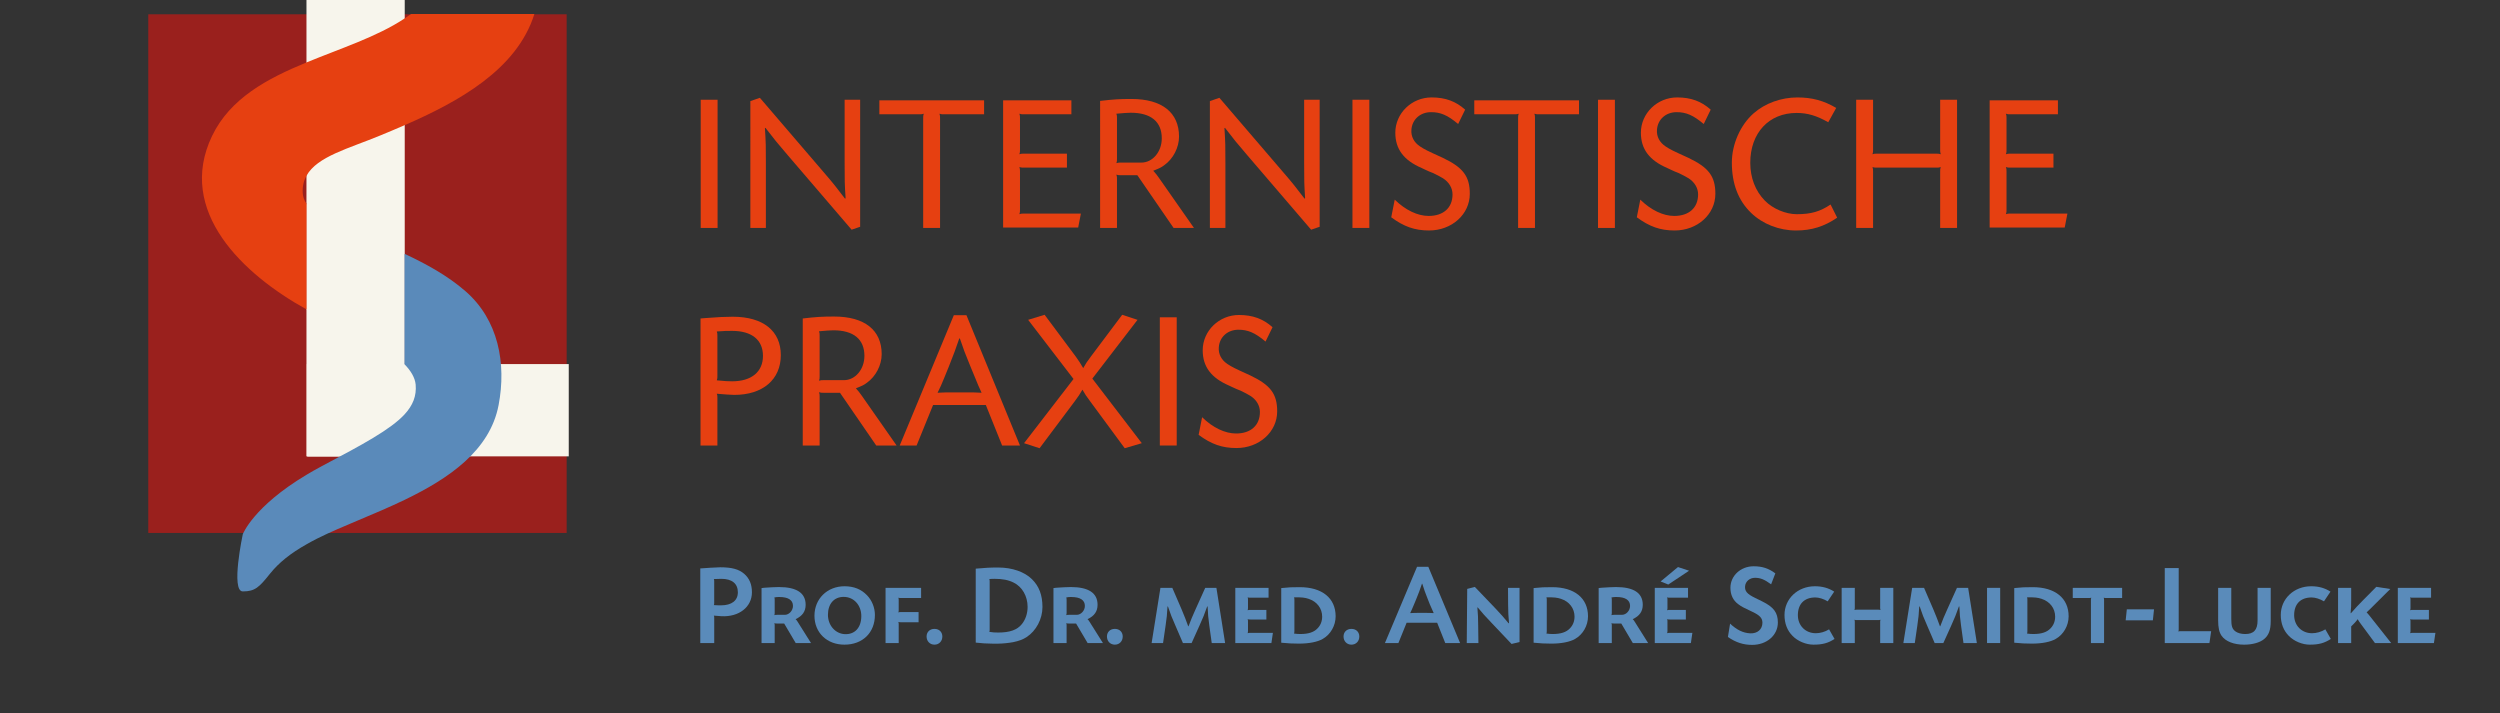
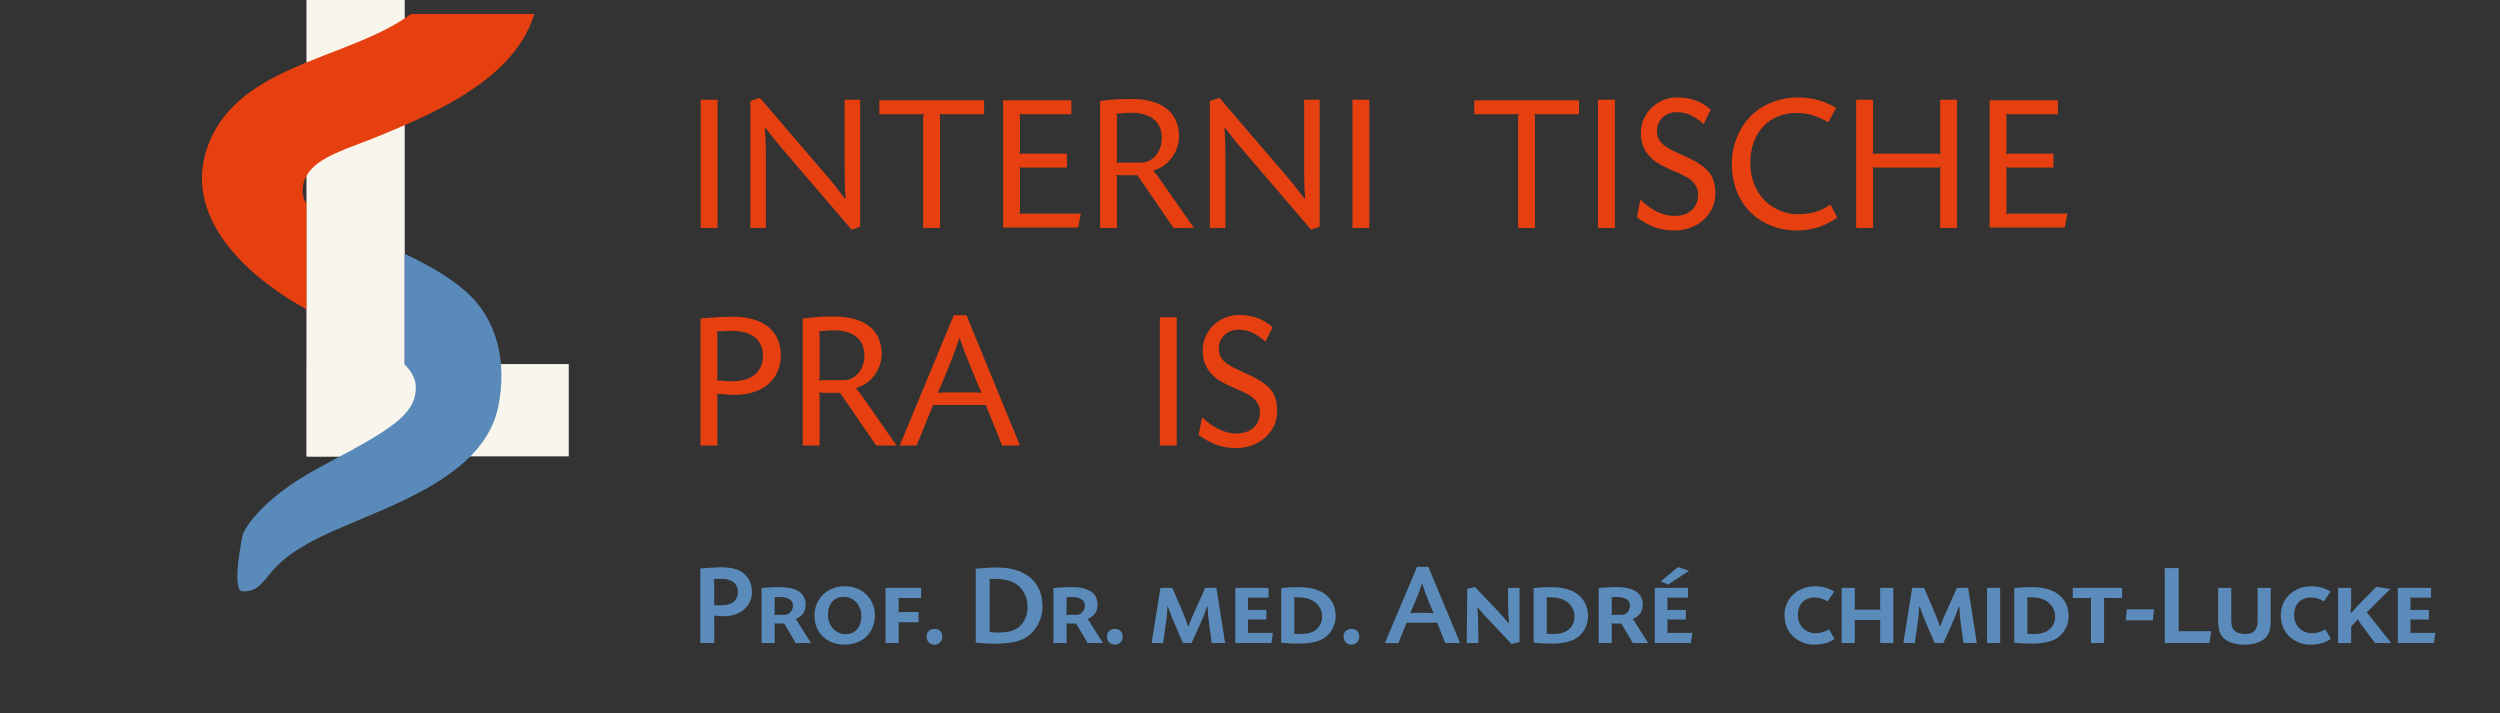
<svg xmlns="http://www.w3.org/2000/svg" version="1.1" id="Ebene_1" x="0px" y="0px" width="298.764px" height="85.26px" viewBox="0 0 298.764 85.26" enable-background="new 0 0 298.764 85.26" xml:space="preserve">
  <rect x="0" y="0" width="298.764" height="85.26" fill="#333333" stroke="none" />
  <g>
    <g>
-       <rect x="17.72" y="1.708" fill="#9A201D" width="49.999" height="61.983" />
      <path fill="#F6F4EC" d="M36.626,24.35v12.623c1.157,0.641,2.304,1.204,3.389,1.666c1.861,0.812,6.133,2.645,8.323,4.889V30.333    c-1.194-0.549-2.393-1.071-3.587-1.59C42.83,27.91,38.11,26.615,36.626,24.35" />
      <polygon fill="#F7F5EC" points="48.367,-0.52 36.625,-0.52 36.625,43.51 36.616,43.51 36.616,54.537 36.717,54.537 36.717,54.58     48.271,54.58 48.271,54.537 67.969,54.537 67.969,43.51 48.367,43.51   " />
      <path fill="#E64011" d="M49.123,1.675c-0.092,0.062-0.189,0.126-0.282,0.193c-0.165,0.116-0.336,0.225-0.501,0.346    c-3.301,2.188-7.625,3.563-11.711,5.249c-4.722,1.94-9.127,4.298-11.283,8.779c-4.324,9.004,3.747,16.576,11.283,20.73V24.35    c-0.271-0.403-0.435-0.848-0.456-1.325c-0.032-0.781,0.13-1.444,0.456-2.025c1.275-2.309,5.041-3.247,8.813-4.81    c0.936-0.386,1.91-0.794,2.897-1.224c6.427-2.8,13.439-6.634,15.521-13.29H49.123z" />
      <path fill="#5A8ABA" d="M55.608,34.783c-2.163-1.872-4.68-3.24-7.269-4.454v13.197c0.744,0.769,1.254,1.59,1.334,2.427    c0.119,1.358-0.32,2.475-1.334,3.577c-1.684,1.805-4.935,3.557-9.892,6.181c-0.649,0.349-1.258,0.69-1.819,1.029    c-6.375,3.814-7.614,7.106-7.614,7.106s-1.463,6.831,0,6.831c1.463,0,1.953-0.492,3.253-2.118c1.063-1.326,2.463-2.44,4.361-3.509    c0.415-0.236,0.859-0.483,1.332-0.716c2.888-1.443,6.724-2.832,10.379-4.591c5.306-2.557,10.22-5.896,11.25-11.35    C60.533,43.426,59.566,38.209,55.608,34.783" />
    </g>
  </g>
  <g>
    <path fill="#E64011" d="M85.755,27.241h-2.017V11.92h2.017V27.241z" />
    <path fill="#E64011" d="M90.809,11.688l7.533,8.785c1.344,1.553,1.553,1.854,2.643,3.268l0.069-0.046   c-0.116-1.761-0.116-2.155-0.116-4.172V11.92h1.854v15.182l-1.02,0.348l-7.649-8.923c-1.275-1.483-1.553-1.831-2.643-3.245   l-0.069,0.023c0.116,1.785,0.116,2.179,0.116,4.172v7.765h-1.854V12.083L90.809,11.688z" />
    <path fill="#E64011" d="M117.604,11.99v1.669h-4.798c-0.255,0-0.301,0-0.533-0.069c0.069,0.232,0.069,0.278,0.069,0.533v13.119   h-2.017V14.123c0-0.255,0-0.301,0.07-0.533c-0.232,0.069-0.278,0.069-0.533,0.069h-4.774V11.99H117.604z" />
    <path fill="#E64011" d="M128.036,13.659h-5.678c-0.255,0-0.302,0-0.533-0.069c0.069,0.232,0.069,0.278,0.069,0.533V17.9   c0,0.255,0,0.301-0.069,0.533c0.231-0.07,0.278-0.07,0.533-0.07h5.146v1.669h-5.146c-0.255,0-0.302,0-0.533-0.069   c0.069,0.231,0.069,0.278,0.069,0.533v4.566c0,0.255,0,0.301-0.069,0.533c0.231-0.07,0.278-0.07,0.533-0.07h6.814l-0.324,1.669   h-8.97V11.99h8.159V13.659z" />
    <path fill="#E64011" d="M131.468,12.06c1.599-0.186,2.294-0.232,3.755-0.232c3.639,0,5.679,1.623,5.679,4.497   c0,1.298-0.695,2.666-1.785,3.431c-0.325,0.255-0.649,0.394-1.298,0.649c0.325,0.371,0.417,0.463,0.719,0.904l4.149,5.934h-2.434   l-4.334-6.305h-1.97c-0.255,0-0.301,0-0.533-0.069c0.07,0.232,0.07,0.278,0.07,0.533v5.841h-2.017V12.06z M136.405,19.43   c1.344,0,2.434-1.298,2.434-2.897c0-1.993-1.298-3.06-3.708-3.06c-0.348,0-0.95,0.046-1.715,0.116   c0.07,0.232,0.07,0.278,0.07,0.533v4.844c0,0.255,0,0.301-0.07,0.533c0.232-0.069,0.278-0.069,0.533-0.069H136.405z" />
    <path fill="#E64011" d="M145.724,11.688l7.533,8.785c1.344,1.553,1.553,1.854,2.643,3.268l0.069-0.046   c-0.116-1.761-0.116-2.155-0.116-4.172V11.92h1.854v15.182l-1.02,0.348l-7.649-8.923c-1.275-1.483-1.553-1.831-2.643-3.245   l-0.069,0.023c0.116,1.785,0.116,2.179,0.116,4.172v7.765h-1.854V12.083L145.724,11.688z" />
    <path fill="#E64011" d="M163.643,27.241h-2.017V11.92h2.017V27.241z" />
-     <path fill="#E64011" d="M174.258,14.818c-1.274-1.066-2.109-1.414-3.245-1.414c-1.275,0-2.249,0.857-2.341,2.086   c-0.069,0.812,0.301,1.53,1.043,2.017c0.533,0.348,0.742,0.463,2.689,1.344c2.434,1.159,3.245,2.202,3.245,4.311   c0,2.457-2.155,4.381-4.867,4.381c-1.715,0-3.013-0.463-4.52-1.576l0.417-2.109c1.275,1.252,2.735,1.947,4.056,1.947   c1.762,0,2.851-0.974,2.851-2.573c0-0.765-0.417-1.46-1.136-1.924c-0.348-0.208-0.742-0.417-1.182-0.626l-0.464-0.185l-0.463-0.209   l-0.44-0.208c-2.155-0.927-3.152-2.271-3.152-4.218c0-2.318,1.947-4.219,4.334-4.219c1.646,0,2.897,0.464,4.01,1.46L174.258,14.818   z" />
    <path fill="#E64011" d="M188.7,11.99v1.669h-4.798c-0.255,0-0.301,0-0.533-0.069c0.069,0.232,0.069,0.278,0.069,0.533v13.119   h-2.016V14.123c0-0.255,0-0.301,0.069-0.533c-0.232,0.069-0.278,0.069-0.533,0.069h-4.774V11.99H188.7z" />
    <path fill="#E64011" d="M192.989,27.241h-2.017V11.92h2.017V27.241z" />
    <path fill="#E64011" d="M203.605,14.818c-1.274-1.066-2.109-1.414-3.245-1.414c-1.275,0-2.249,0.857-2.341,2.086   c-0.069,0.812,0.301,1.53,1.043,2.017c0.533,0.348,0.742,0.463,2.689,1.344c2.434,1.159,3.245,2.202,3.245,4.311   c0,2.457-2.155,4.381-4.867,4.381c-1.715,0-3.013-0.463-4.52-1.576l0.417-2.109c1.275,1.252,2.735,1.947,4.056,1.947   c1.762,0,2.851-0.974,2.851-2.573c0-0.765-0.417-1.46-1.136-1.924c-0.348-0.208-0.742-0.417-1.182-0.626l-0.464-0.185l-0.463-0.209   l-0.44-0.208c-2.155-0.927-3.152-2.271-3.152-4.218c0-2.318,1.947-4.219,4.334-4.219c1.646,0,2.897,0.464,4.01,1.46L203.605,14.818   z" />
    <path fill="#E64011" d="M218.486,14.609c-1.391-0.788-2.48-1.112-3.778-1.112c-3.314,0-5.54,2.387-5.54,5.957   c0,1.785,0.603,3.361,1.738,4.52c0.95,0.974,2.48,1.623,3.824,1.623c1.715,0,2.805-0.325,4.033-1.159l0.788,1.576   c-1.53,1.043-3.037,1.53-4.914,1.53c-2.017,0-3.986-0.765-5.377-2.109c-1.53-1.483-2.294-3.477-2.294-6.003   c0-2.202,1.02-4.497,2.596-5.887c1.367-1.205,3.291-1.901,5.238-1.901c1.739,0,3.129,0.371,4.636,1.252L218.486,14.609z" />
    <path fill="#E64011" d="M231.398,18.364c0.255,0,0.301,0,0.533,0.07c-0.07-0.232-0.07-0.278-0.07-0.533v-5.98h2.017v15.321h-2.017   v-6.745c0-0.255,0-0.302,0.07-0.533c-0.232,0.069-0.278,0.069-0.533,0.069h-7.092c-0.255,0-0.302,0-0.533-0.069   c0.069,0.231,0.069,0.278,0.069,0.533v6.745h-2.017V11.92h2.017v5.98c0,0.255,0,0.301-0.069,0.533   c0.231-0.07,0.278-0.07,0.533-0.07H231.398z" />
    <path fill="#E64011" d="M245.932,13.659h-5.678c-0.255,0-0.302,0-0.533-0.069c0.069,0.232,0.069,0.278,0.069,0.533V17.9   c0,0.255,0,0.301-0.069,0.533c0.231-0.07,0.278-0.07,0.533-0.07h5.146v1.669h-5.146c-0.255,0-0.302,0-0.533-0.069   c0.069,0.231,0.069,0.278,0.069,0.533v4.566c0,0.255,0,0.301-0.069,0.533c0.231-0.07,0.278-0.07,0.533-0.07h6.814l-0.324,1.669   h-8.97V11.99h8.159V13.659z" />
    <path fill="#E64011" d="M84.272,38.013c1.368-0.116,2.48-0.162,3.292-0.162c3.639,0,5.748,1.692,5.748,4.589   c0,2.921-2.156,4.752-5.563,4.752c-0.371,0-1.298-0.07-2.086-0.139c0.07,0.186,0.07,0.231,0.07,0.463v5.725h-2.017V38.06   L84.272,38.013z M85.732,44.92c0,0.278,0,0.301-0.07,0.533c0.951,0.093,1.368,0.116,1.831,0.116c2.318,0,3.686-1.136,3.686-3.037   c0-1.9-1.321-2.99-3.686-2.99c-0.625,0-0.904,0-1.831,0.069c0.07,0.232,0.07,0.278,0.07,0.533v0.208V44.92z" />
    <path fill="#E64011" d="M95.932,38.06c1.599-0.186,2.294-0.232,3.755-0.232c3.639,0,5.679,1.623,5.679,4.497   c0,1.298-0.695,2.666-1.785,3.431c-0.325,0.255-0.649,0.394-1.298,0.649c0.325,0.371,0.417,0.463,0.719,0.904l4.149,5.934h-2.434   l-4.334-6.305h-1.97c-0.255,0-0.301,0-0.533-0.069c0.07,0.232,0.07,0.278,0.07,0.533v5.841h-2.017V38.06z M100.869,45.43   c1.344,0,2.434-1.298,2.434-2.897c0-1.993-1.298-3.06-3.708-3.06c-0.348,0-0.95,0.046-1.715,0.116   c0.07,0.232,0.07,0.278,0.07,0.533v4.844c0,0.255,0,0.301-0.07,0.533c0.232-0.069,0.278-0.069,0.533-0.069H100.869z" />
    <path fill="#E64011" d="M111.509,48.397l-1.97,4.844h-2.017l6.467-15.576h1.506l6.397,15.576h-2.132l-1.947-4.844H111.509z    M115.311,46.89c0.973,0,1.159,0,1.993,0.046c-0.348-0.765-0.417-0.904-0.788-1.831l-0.556-1.344   c-0.672-1.623-0.765-1.9-1.251-3.314h-0.07c-0.487,1.414-0.603,1.738-1.229,3.314l-0.556,1.368   c-0.371,0.904-0.44,1.066-0.811,1.808c0.857-0.046,1.02-0.046,1.993-0.046H115.311z" />
-     <path fill="#E64011" d="M135.94,38.222l-5.4,7.023l5.911,7.718l-2.04,0.603l-4.149-5.632c-0.487-0.649-0.557-0.765-0.904-1.368   c-0.348,0.603-0.44,0.742-0.904,1.368l-4.218,5.632l-1.854-0.603l5.911-7.672l-5.424-7.069l1.97-0.603l3.731,5.006   c0.44,0.626,0.533,0.765,0.881,1.368c0.348-0.603,0.417-0.719,0.904-1.368l3.755-5.006L135.94,38.222z" />
    <path fill="#E64011" d="M140.624,53.241h-2.017V37.92h2.017V53.241z" />
    <path fill="#E64011" d="M151.24,40.818c-1.274-1.066-2.109-1.414-3.245-1.414c-1.275,0-2.249,0.857-2.341,2.086   c-0.069,0.812,0.301,1.53,1.043,2.017c0.533,0.348,0.742,0.463,2.689,1.344c2.434,1.159,3.245,2.202,3.245,4.311   c0,2.457-2.155,4.381-4.867,4.381c-1.715,0-3.013-0.463-4.52-1.576l0.417-2.109c1.275,1.252,2.735,1.947,4.056,1.947   c1.762,0,2.851-0.974,2.851-2.573c0-0.765-0.417-1.46-1.136-1.924c-0.348-0.208-0.742-0.417-1.182-0.626l-0.464-0.185l-0.463-0.209   l-0.44-0.208c-2.155-0.927-3.152-2.271-3.152-4.218c0-2.318,1.947-4.219,4.334-4.219c1.646,0,2.897,0.464,4.01,1.46L151.24,40.818z   " />
  </g>
  <g>
    <path fill="#5A8BBA" d="M83.892,67.917c0.901-0.068,0.574-0.041,0.997-0.068c0.437-0.027,0.983-0.055,1.188-0.055   c1.366,0,2.226,0.232,2.854,0.778c0.628,0.546,0.929,1.256,0.929,2.212c0,1.762-1.557,2.977-3.674,2.854   c-0.259-0.014-0.546-0.041-0.874-0.068c0.041,0.109,0.041,0.136,0.041,0.273v3.004h-1.666V67.93L83.892,67.917z M85.353,72.014   c0,0.137,0,0.178-0.041,0.3c0.437,0.027,0.56,0.027,0.86,0.027c1.27,0,2.007-0.573,2.007-1.557c0-1.038-0.696-1.611-1.98-1.611   c-0.205,0-0.41,0.014-0.888,0.027c0.041,0.136,0.041,0.177,0.041,0.314V72.014z" />
    <path fill="#5A8BBA" d="M91.008,70.279c0.137-0.014,0.273-0.027,0.341-0.041c0.601-0.041,1.311-0.082,1.734-0.082   c2.117,0,3.196,0.71,3.196,2.117c0,0.792-0.382,1.338-1.202,1.721c0.123,0.123,0.15,0.15,0.246,0.314l1.598,2.54h-1.83   l-1.379-2.335h-0.86c-0.15,0-0.178,0-0.314-0.041c0.041,0.137,0.041,0.164,0.041,0.314v2.062h-1.57V70.279z M93.794,73.475   c0.505,0,0.97-0.505,0.97-1.065c0-0.696-0.56-1.065-1.625-1.065c-0.273,0-0.3,0-0.601,0.054c0.041,0.123,0.041,0.164,0.041,0.301   v1.434v0.068c0,0.123,0,0.178-0.041,0.314c0.137-0.041,0.164-0.041,0.314-0.041H93.794z" />
    <path fill="#5A8BBA" d="M103.614,71.14c0.587,0.601,0.942,1.475,0.942,2.349c0,2.117-1.461,3.551-3.646,3.551   c-2.09,0-3.578-1.434-3.578-3.456c0-2.021,1.529-3.523,3.592-3.523C102.044,70.061,102.918,70.416,103.614,71.14z M98.944,73.475   c0,1.243,0.86,2.24,1.994,2.308c1.215,0.068,1.994-0.778,1.994-2.158c0-1.311-0.901-2.294-2.103-2.294   C99.667,71.331,98.944,72.164,98.944,73.475z" />
    <path fill="#5A8BBA" d="M110.076,71.467h-2.403c-0.15,0-0.178,0-0.314-0.041c0.041,0.137,0.041,0.164,0.041,0.314v1.133   c0,0.15,0,0.178-0.041,0.314c0.137-0.041,0.164-0.041,0.314-0.041h2.103v1.216h-2.103c-0.15,0-0.178,0-0.314-0.041   c0.041,0.136,0.041,0.164,0.041,0.314v2.212h-1.57v-6.596h4.247V71.467z" />
    <path fill="#5A8BBA" d="M112.616,76.07c0,0.56-0.396,0.97-0.942,0.97c-0.546,0-0.942-0.41-0.942-0.97   c0-0.546,0.382-0.915,0.942-0.915C112.234,75.155,112.616,75.523,112.616,76.07z" />
    <path fill="#5A8BBA" d="M116.605,67.958c1.229-0.109,1.652-0.136,2.704-0.136c1.652,0,3.127,0.519,4.015,1.393   c0.86,0.847,1.256,1.912,1.256,3.333s-0.751,2.84-1.884,3.578c-0.423,0.287-0.942,0.478-1.612,0.614   c-0.491,0.096-1.297,0.178-1.748,0.178h-0.765c-0.696,0-1.161-0.041-1.966-0.123V67.958z M118.271,75.196   c0,0.15,0,0.177-0.041,0.314c0.423,0.068,0.642,0.082,1.065,0.082c1.379,0,2.267-0.314,2.827-1.011   c0.437-0.546,0.683-1.27,0.683-2.048c0-1.284-0.642-2.404-1.667-2.909c-0.628-0.314-1.338-0.451-2.267-0.451   c-0.287,0-0.383,0-0.642,0.027c0.041,0.136,0.041,0.177,0.041,0.328V75.196z" />
    <path fill="#5A8BBA" d="M125.894,70.279c0.137-0.014,0.273-0.027,0.341-0.041c0.601-0.041,1.311-0.082,1.734-0.082   c2.117,0,3.196,0.71,3.196,2.117c0,0.792-0.382,1.338-1.202,1.721c0.123,0.123,0.15,0.15,0.246,0.314l1.598,2.54h-1.83   l-1.379-2.335h-0.86c-0.15,0-0.178,0-0.314-0.041c0.041,0.137,0.041,0.164,0.041,0.314v2.062h-1.57V70.279z M128.68,73.475   c0.505,0,0.969-0.505,0.969-1.065c0-0.696-0.56-1.065-1.625-1.065c-0.273,0-0.3,0-0.601,0.054c0.041,0.123,0.041,0.164,0.041,0.301   v1.434v0.068c0,0.123,0,0.178-0.041,0.314c0.137-0.041,0.164-0.041,0.314-0.041H128.68z" />
    <path fill="#5A8BBA" d="M134.171,76.07c0,0.56-0.396,0.97-0.942,0.97c-0.546,0-0.942-0.41-0.942-0.97   c0-0.546,0.382-0.915,0.942-0.915C133.789,75.155,134.171,75.523,134.171,76.07z" />
    <path fill="#5A8BBA" d="M146.408,76.848h-1.598l-0.287-2.062c-0.137-1.038-0.164-1.311-0.205-2.308h-0.055   c-0.355,1.011-0.464,1.27-0.929,2.308l-0.929,2.062h-1.038l-0.888-2.062c-0.451-1.024-0.56-1.297-0.901-2.308h-0.054   c-0.055,0.997-0.082,1.27-0.232,2.308l-0.3,2.062h-1.366l1.052-6.596h1.42l1.12,2.595c0.382,0.915,0.464,1.134,0.778,1.994h0.041   c0.328-0.86,0.41-1.079,0.819-1.98l1.174-2.608h1.338L146.408,76.848z" />
    <path fill="#5A8BBA" d="M151.6,71.426h-2.185c-0.164,0-0.178,0-0.314-0.041c0.041,0.137,0.041,0.164,0.041,0.314v0.915   c0,0.15,0,0.177-0.041,0.314c0.136-0.041,0.164-0.041,0.314-0.041h1.925v1.147h-1.925c-0.15,0-0.178,0-0.314-0.041   c0.041,0.136,0.041,0.164,0.041,0.314v1.051c0,0.15,0,0.178-0.041,0.314c0.136-0.041,0.164-0.041,0.314-0.041h2.704l-0.178,1.215   h-4.315v-6.596h3.974V71.426z" />
    <path fill="#5A8BBA" d="M153.116,70.279c0.942-0.096,1.188-0.109,2.212-0.109c2.677,0,4.288,1.311,4.288,3.482   c0,1.106-0.601,2.171-1.543,2.704c-0.614,0.355-1.639,0.56-2.84,0.56c-0.696,0-1.338-0.027-2.117-0.109V70.279z M154.687,75.4   c0,0.15,0,0.178-0.041,0.314c0.328,0.041,0.478,0.054,0.765,0.054c0.956,0,1.611-0.218,2.035-0.669   c0.369-0.369,0.56-0.86,0.56-1.407c0-0.983-0.615-1.803-1.625-2.13c-0.464-0.15-0.806-0.191-1.734-0.178   c0.041,0.164,0.041,0.15,0.041,0.301V75.4z" />
    <path fill="#5A8BBA" d="M162.445,76.07c0,0.56-0.396,0.97-0.942,0.97c-0.546,0-0.942-0.41-0.942-0.97   c0-0.546,0.382-0.915,0.942-0.915C162.063,75.155,162.445,75.523,162.445,76.07z" />
    <path fill="#5A8BBA" d="M171.747,74.417H168.1l-0.983,2.431h-1.611l3.837-9.109h1.352l3.796,9.109h-1.775L171.747,74.417z    M170.176,73.243c0.574,0,0.669,0,1.161,0.027c-0.205-0.437-0.246-0.533-0.464-1.051l-0.26-0.656   c-0.328-0.833-0.396-1.024-0.642-1.803h-0.041c-0.26,0.778-0.341,0.997-0.669,1.803l-0.259,0.628   c-0.232,0.573-0.273,0.628-0.478,1.079c0.492-0.027,0.601-0.027,1.174-0.027H170.176z" />
    <path fill="#5A8BBA" d="M176.255,70.143l2.458,2.567c0.765,0.82,0.929,0.997,1.57,1.775l0.055-0.014   c-0.082-0.928-0.095-1.161-0.109-2.171l-0.014-2.048h1.379v6.473l-0.956,0.232l-2.458-2.595c-0.778-0.819-0.942-0.997-1.584-1.775   l-0.041,0.014c0.082,0.929,0.082,1.161,0.096,2.185l0.027,2.062h-1.393l0.055-6.473L176.255,70.143z" />
    <path fill="#5A8BBA" d="M183.276,70.279c0.942-0.096,1.188-0.109,2.212-0.109c2.677,0,4.288,1.311,4.288,3.482   c0,1.106-0.601,2.171-1.543,2.704c-0.615,0.355-1.639,0.56-2.841,0.56c-0.696,0-1.338-0.027-2.117-0.109V70.279z M184.846,75.4   c0,0.15,0,0.178-0.041,0.314c0.328,0.041,0.478,0.054,0.765,0.054c0.956,0,1.611-0.218,2.035-0.669   c0.369-0.369,0.56-0.86,0.56-1.407c0-0.983-0.615-1.803-1.625-2.13c-0.464-0.15-0.806-0.191-1.734-0.178   c0.041,0.164,0.041,0.15,0.041,0.301V75.4z" />
    <path fill="#5A8BBA" d="M191.048,70.279c0.137-0.014,0.273-0.027,0.341-0.041c0.601-0.041,1.311-0.082,1.734-0.082   c2.117,0,3.196,0.71,3.196,2.117c0,0.792-0.382,1.338-1.202,1.721c0.123,0.123,0.15,0.15,0.246,0.314l1.598,2.54h-1.83   l-1.379-2.335h-0.86c-0.15,0-0.178,0-0.314-0.041c0.041,0.137,0.041,0.164,0.041,0.314v2.062h-1.57V70.279z M193.834,73.475   c0.505,0,0.969-0.505,0.969-1.065c0-0.696-0.56-1.065-1.625-1.065c-0.273,0-0.3,0-0.601,0.054c0.041,0.123,0.041,0.164,0.041,0.301   v1.434v0.068c0,0.123,0,0.178-0.041,0.314c0.137-0.041,0.164-0.041,0.314-0.041H193.834z" />
    <path fill="#5A8BBA" d="M201.729,71.426h-2.185c-0.164,0-0.178,0-0.314-0.041c0.041,0.137,0.041,0.164,0.041,0.314v0.915   c0,0.15,0,0.177-0.041,0.314c0.137-0.041,0.164-0.041,0.314-0.041h1.925v1.147h-1.925c-0.15,0-0.178,0-0.314-0.041   c0.041,0.136,0.041,0.164,0.041,0.314v1.051c0,0.15,0,0.178-0.041,0.314c0.137-0.041,0.164-0.041,0.314-0.041h2.704l-0.178,1.215   h-4.315v-6.596h3.974V71.426z M201.852,68.204l-2.485,1.652l-0.915-0.369l2.076-1.721L201.852,68.204z" />
-     <path fill="#5A8BBA" d="M211.659,69.829c-0.806-0.587-1.284-0.778-1.925-0.778c-0.642,0-1.147,0.437-1.188,1.024   c-0.041,0.573,0.246,0.915,1.174,1.365c0.314,0.15,0.601,0.301,0.86,0.423c1.393,0.683,1.885,1.352,1.885,2.527   c0,1.529-1.325,2.677-3.073,2.677c-1.052,0-1.939-0.287-2.896-0.942l0.26-1.598c0.778,0.738,1.557,1.12,2.403,1.161   c0.86,0.041,1.461-0.478,1.461-1.27c0-0.546-0.314-0.888-1.188-1.297c-1.106-0.519-1.311-0.628-1.68-0.901   c-0.642-0.464-0.956-1.134-0.956-1.98c0-1.434,1.229-2.567,2.772-2.567c1.024,0,1.789,0.246,2.595,0.847L211.659,69.829z" />
    <path fill="#5A8BBA" d="M218.42,71.863c-0.478-0.287-1.038-0.464-1.475-0.464c-1.325,0-2.089,0.779-2.089,2.117   c0,1.243,0.901,2.158,2.144,2.158c0.519,0,1.106-0.164,1.584-0.464l0.655,1.147c-0.778,0.505-1.448,0.683-2.526,0.683   c-0.874,0-1.871-0.41-2.485-1.038c-0.642-0.642-0.97-1.489-0.97-2.513c0-1.939,1.584-3.428,3.632-3.428   c0.888,0,1.625,0.205,2.308,0.642L218.42,71.863z" />
    <path fill="#5A8BBA" d="M224.417,72.86c0.15,0,0.178,0,0.314,0.041c-0.041-0.137-0.041-0.164-0.041-0.314v-2.335h1.571v6.596   h-1.571v-2.472c0-0.15,0-0.178,0.041-0.314c-0.136,0.041-0.164,0.041-0.314,0.041h-2.485c-0.15,0-0.178,0-0.314-0.041   c0.041,0.137,0.041,0.164,0.041,0.314v2.472h-1.57v-6.596h1.57v2.335c0,0.15,0,0.177-0.041,0.314   c0.137-0.041,0.164-0.041,0.314-0.041H224.417z" />
    <path fill="#5A8BBA" d="M236.245,76.848h-1.598l-0.287-2.062c-0.137-1.038-0.164-1.311-0.205-2.308h-0.055   c-0.355,1.011-0.464,1.27-0.929,2.308l-0.929,2.062h-1.038l-0.888-2.062c-0.451-1.024-0.56-1.297-0.901-2.308h-0.054   c-0.055,0.997-0.082,1.27-0.232,2.308l-0.3,2.062h-1.366l1.052-6.596h1.42l1.12,2.595c0.382,0.915,0.464,1.134,0.778,1.994h0.041   c0.328-0.86,0.41-1.079,0.819-1.98l1.174-2.608h1.338L236.245,76.848z" />
    <path fill="#5A8BBA" d="M239.032,76.848h-1.57v-6.596h1.57V76.848z" />
    <path fill="#5A8BBA" d="M240.713,70.279c0.942-0.096,1.188-0.109,2.212-0.109c2.677,0,4.288,1.311,4.288,3.482   c0,1.106-0.601,2.171-1.543,2.704c-0.614,0.355-1.639,0.56-2.84,0.56c-0.696,0-1.338-0.027-2.117-0.109V70.279z M242.283,75.4   c0,0.15,0,0.178-0.041,0.314c0.328,0.041,0.478,0.054,0.765,0.054c0.956,0,1.611-0.218,2.035-0.669   c0.369-0.369,0.56-0.86,0.56-1.407c0-0.983-0.615-1.803-1.625-2.13c-0.464-0.15-0.806-0.191-1.734-0.178   c0.041,0.164,0.041,0.15,0.041,0.301V75.4z" />
    <path fill="#5A8BBA" d="M253.606,70.252v1.215h-1.885c-0.15,0-0.177,0-0.314-0.041c0.041,0.137,0.041,0.164,0.041,0.314v5.107   h-1.57v-5.107c0-0.15,0-0.178,0.041-0.314c-0.137,0.041-0.164,0.041-0.314,0.041h-1.898v-1.215H253.606z" />
    <path fill="#5A8BBA" d="M254.167,72.819h3.25l-0.137,1.311h-3.25L254.167,72.819z" />
    <path fill="#5A8BBA" d="M260.368,75.155c0,0.15,0,0.177-0.041,0.314c0.137-0.041,0.164-0.041,0.314-0.041h3.605l-0.205,1.42h-5.34   v-8.959h1.666V75.155z" />
    <path fill="#5A8BBA" d="M266.651,70.252v3.715c0,0.86,0.109,1.188,0.478,1.475c0.273,0.205,0.697,0.328,1.175,0.328   c1.038,0,1.488-0.491,1.488-1.625v-3.892h1.571v3.988c0,1.052-0.232,1.68-0.806,2.144c-0.505,0.41-1.379,0.656-2.376,0.656   c-1.229,0-2.226-0.396-2.69-1.065c-0.287-0.41-0.41-0.983-0.41-1.83v-3.892H266.651z" />
    <path fill="#5A8BBA" d="M277.728,71.863c-0.478-0.287-1.038-0.464-1.475-0.464c-1.325,0-2.089,0.779-2.089,2.117   c0,1.243,0.901,2.158,2.144,2.158c0.519,0,1.106-0.164,1.584-0.464l0.655,1.147c-0.778,0.505-1.448,0.683-2.526,0.683   c-0.874,0-1.871-0.41-2.485-1.038c-0.642-0.642-0.97-1.489-0.97-2.513c0-1.939,1.584-3.428,3.632-3.428   c0.888,0,1.625,0.205,2.308,0.642L277.728,71.863z" />
    <path fill="#5A8BBA" d="M280.979,70.252v1.461c0,0.737,0,0.888-0.068,1.557l0.041,0.014c0.628-0.724,0.792-0.888,1.53-1.639   l1.502-1.516l1.667,0.26l-2.445,2.431c-0.027,0.041-0.096,0.096-0.191,0.178c-0.041,0.041-0.096,0.096-0.191,0.177   c0.096,0.096,0.164,0.178,0.205,0.232c0.095,0.109,0.164,0.191,0.191,0.232l2.54,3.209h-1.939l-1.734-2.349   c-0.164-0.232-0.205-0.273-0.328-0.505c-0.15,0.205-0.191,0.259-0.382,0.464l-0.396,0.396v1.994h-1.57v-6.596H280.979z" />
    <path fill="#5A8BBA" d="M290.527,71.426h-2.185c-0.164,0-0.178,0-0.314-0.041c0.041,0.137,0.041,0.164,0.041,0.314v0.915   c0,0.15,0,0.177-0.041,0.314c0.137-0.041,0.164-0.041,0.314-0.041h1.925v1.147h-1.925c-0.15,0-0.178,0-0.314-0.041   c0.041,0.136,0.041,0.164,0.041,0.314v1.051c0,0.15,0,0.178-0.041,0.314c0.137-0.041,0.164-0.041,0.314-0.041h2.704l-0.178,1.215   h-4.315v-6.596h3.974V71.426z" />
  </g>
</svg>